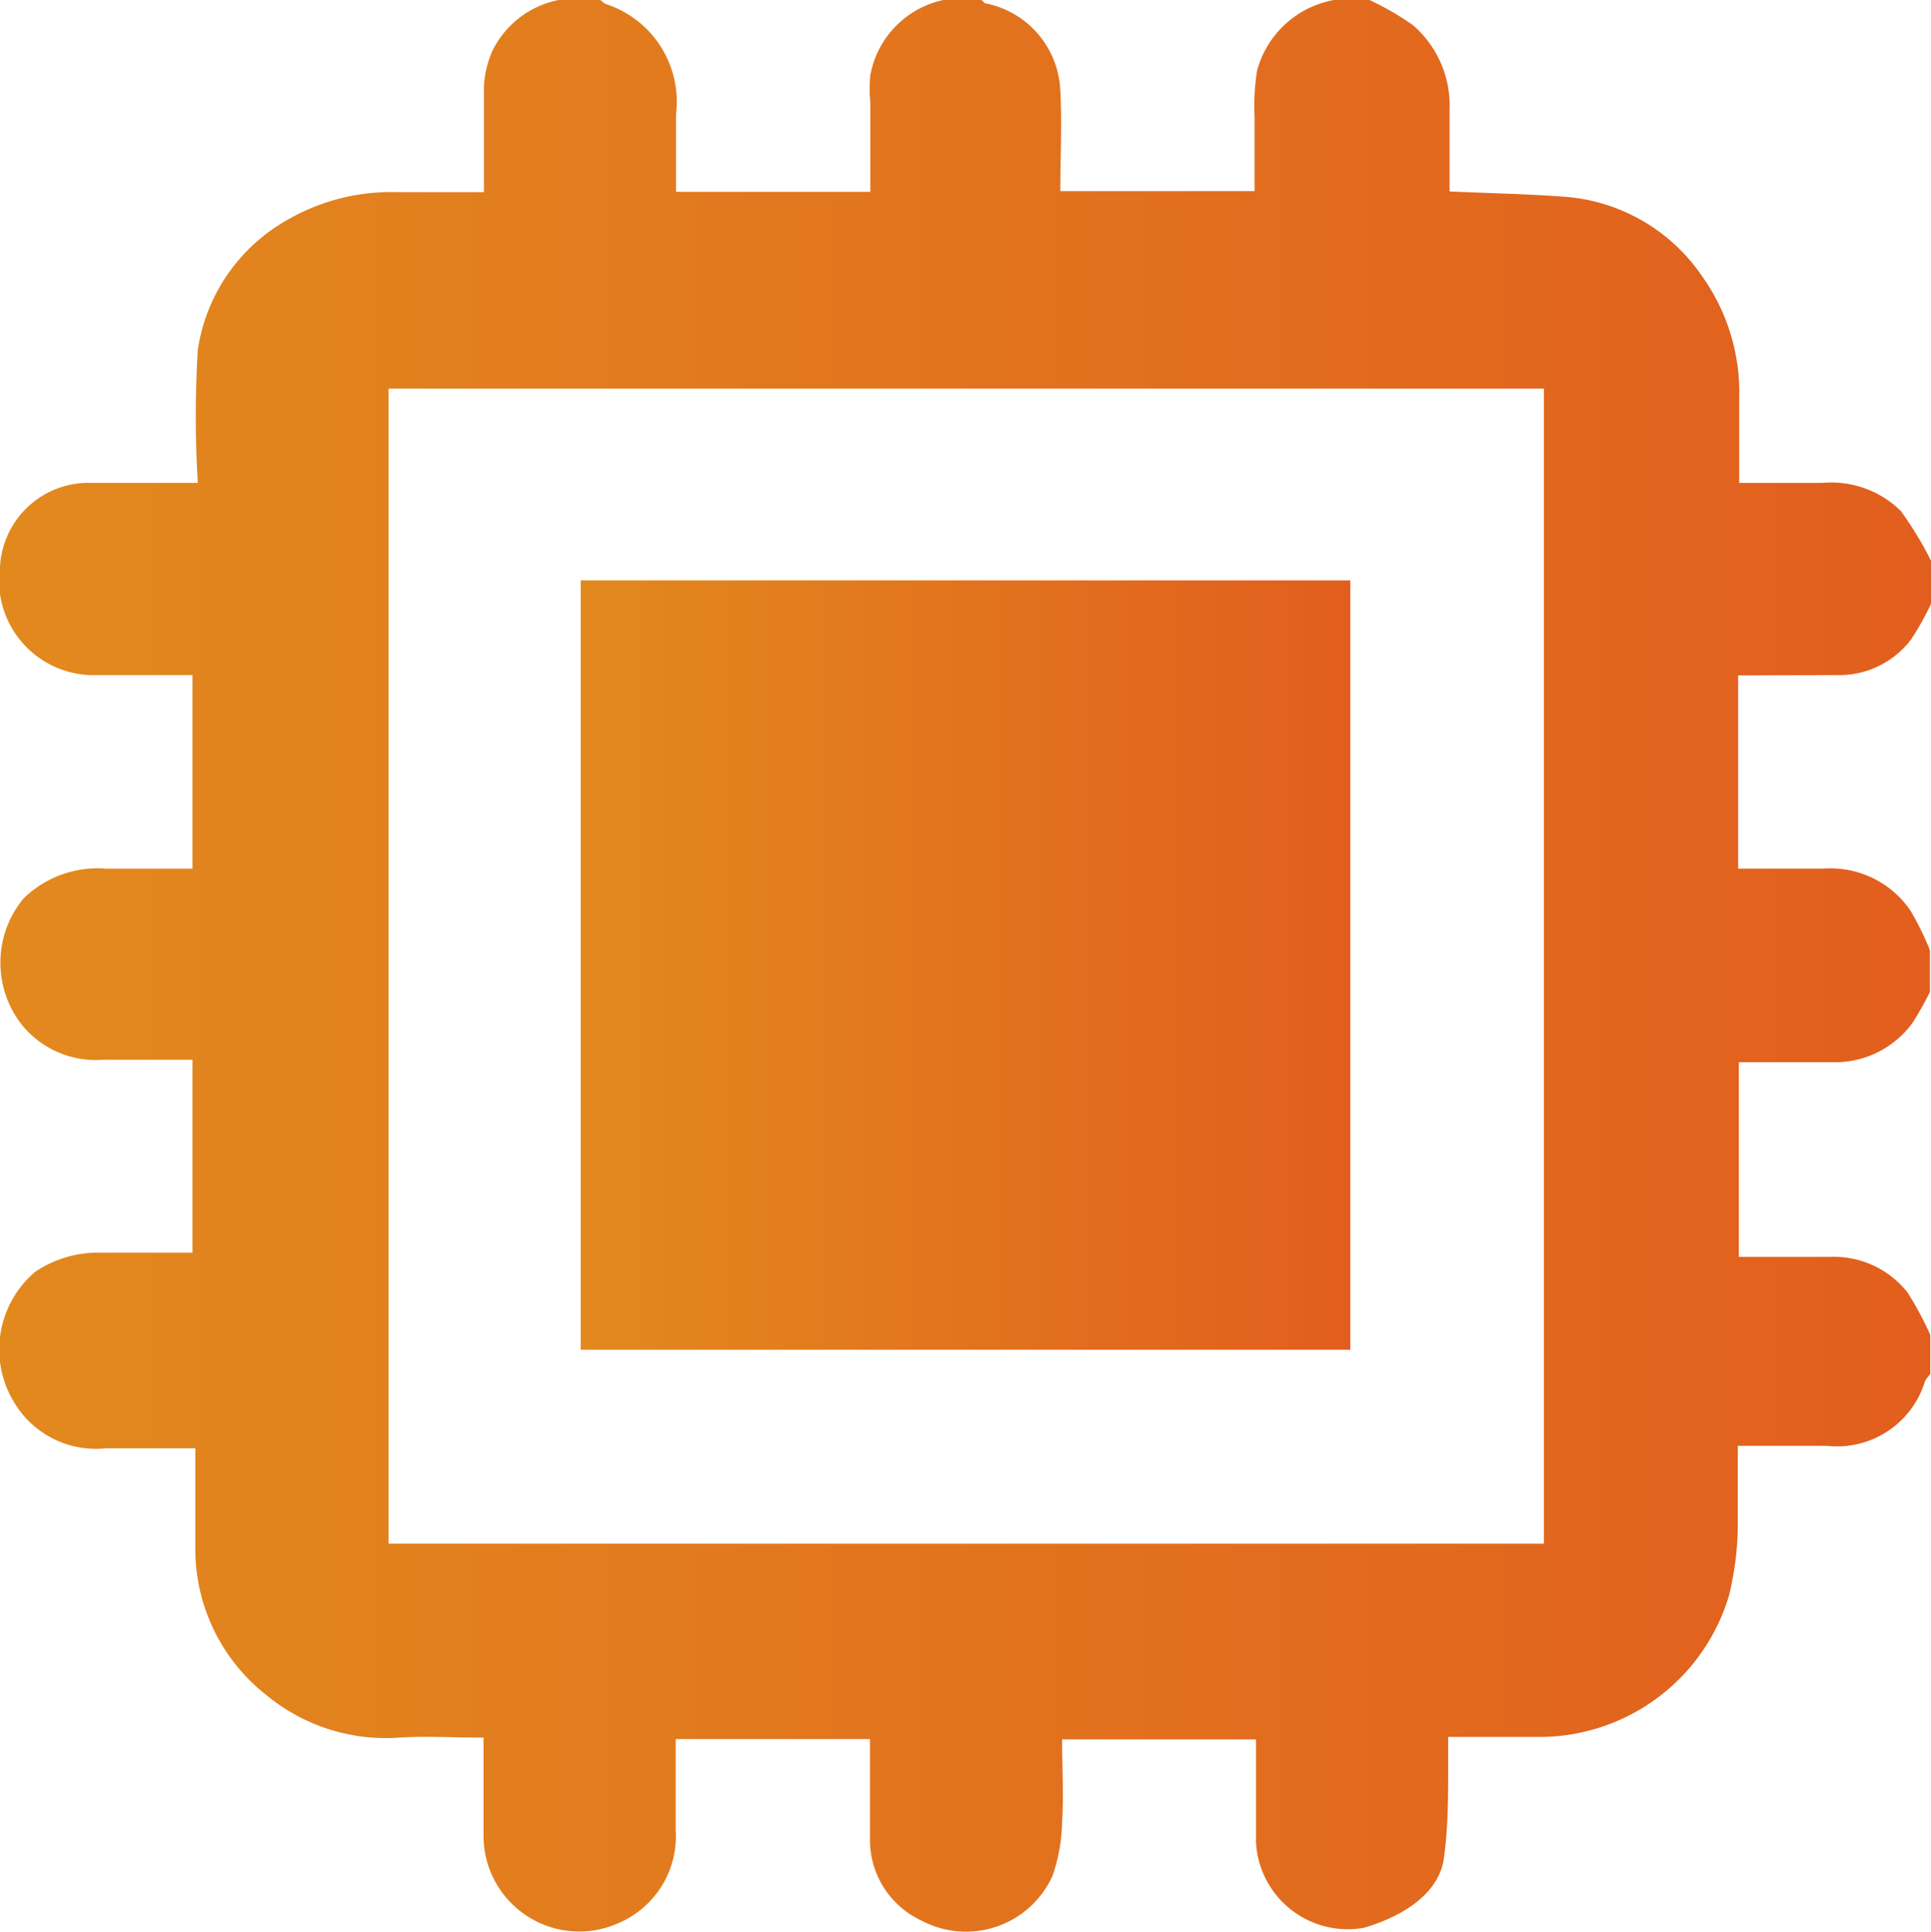
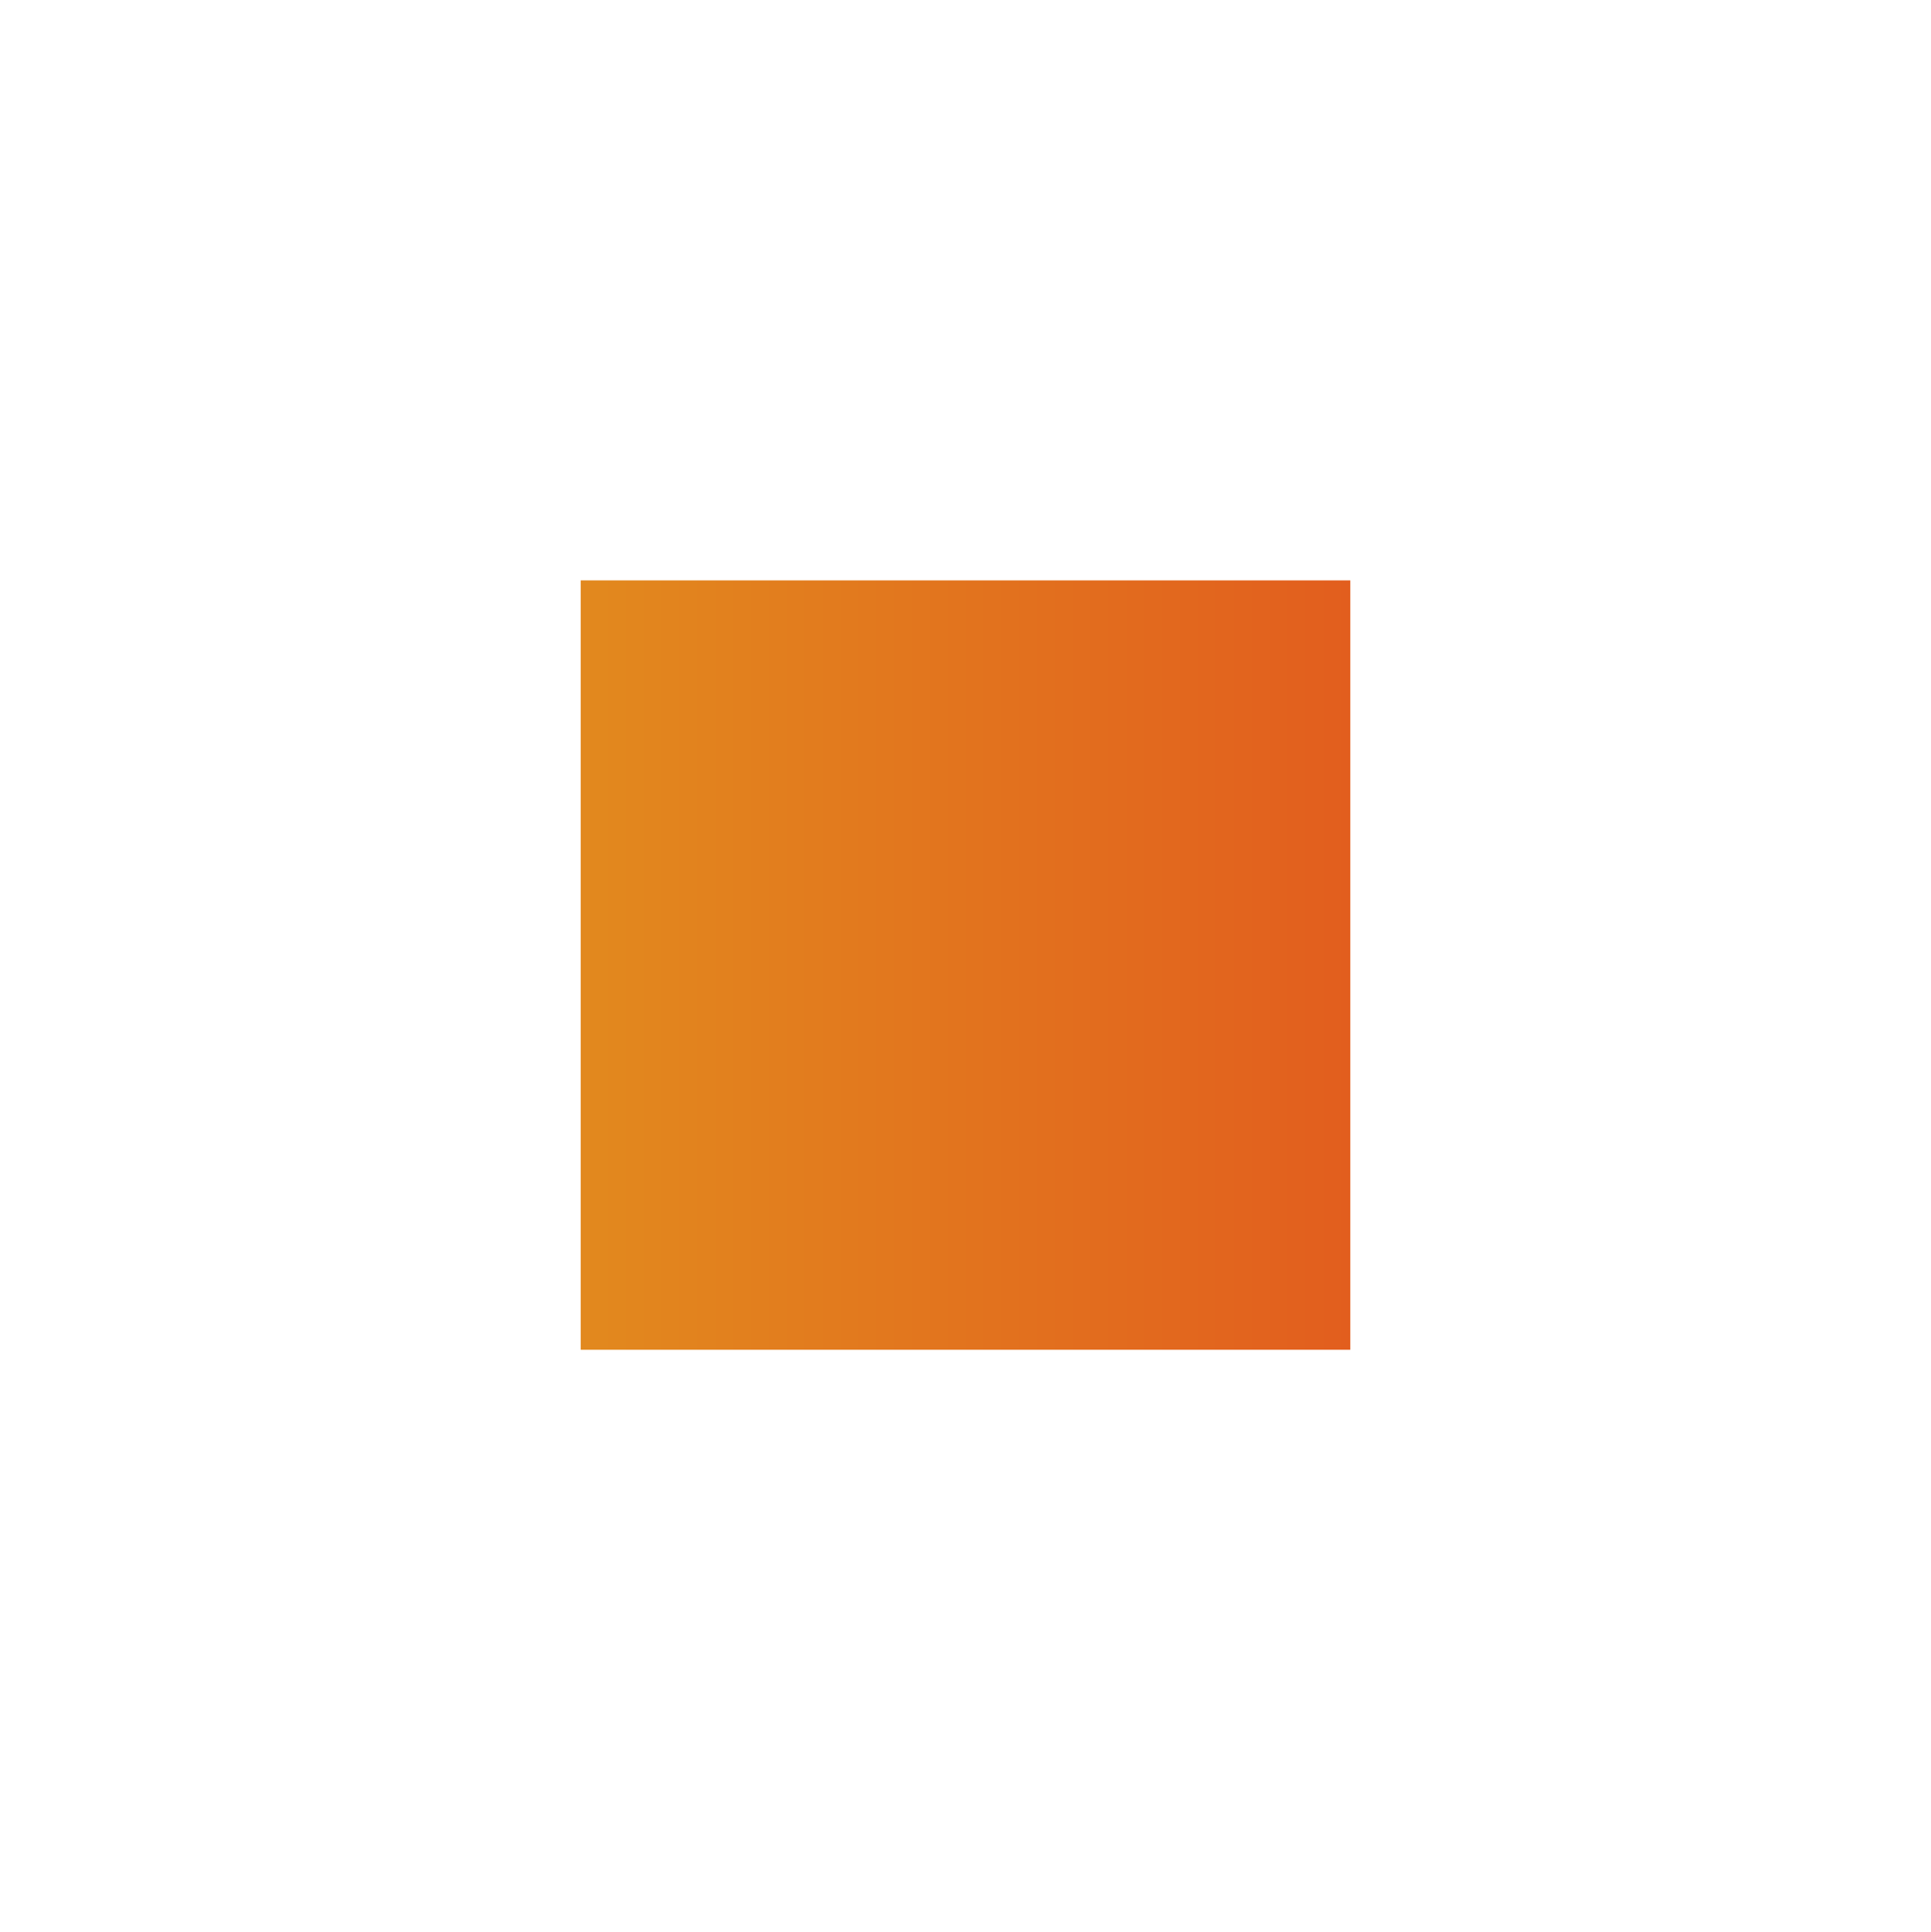
<svg xmlns="http://www.w3.org/2000/svg" xmlns:xlink="http://www.w3.org/1999/xlink" viewBox="0 0 54.67 54.69">
  <defs>
    <style>.cls-1{fill:url(#linear-gradient);}.cls-2{fill:url(#linear-gradient-2);}</style>
    <linearGradient id="linear-gradient" y1="27.34" x2="54.67" y2="27.34" gradientUnits="userSpaceOnUse">
      <stop offset="0" stop-color="#e2891e" />
      <stop offset="1" stop-color="#e25e1e" />
    </linearGradient>
    <linearGradient id="linear-gradient-2" x1="16.44" y1="27.32" x2="38.23" y2="27.32" xlink:href="#linear-gradient" />
  </defs>
  <g id="Layer_2" data-name="Layer 2">
    <g id="Layer_1-2" data-name="Layer 1">
-       <path class="cls-1" d="M52,19.11a2.55,2.55,0,0,0,2.1-1,7.78,7.78,0,0,0,.59-1.06V15.91a10.39,10.39,0,0,0-.87-1.44,2.8,2.8,0,0,0-2.22-.8c-.76,0-1.53,0-2.36,0,0-.8,0-1.59,0-2.38a5.67,5.67,0,0,0-1.05-3.47,5.17,5.17,0,0,0-3.89-2.25c-1.07-.08-2.14-.1-3.26-.15,0-.77,0-1.55,0-2.32A3,3,0,0,0,40,.71,7.82,7.82,0,0,0,38.77,0h-1a2.76,2.76,0,0,0-2.18,2,6.32,6.32,0,0,0-.07,1.31c0,.69,0,1.38,0,2.1h-5.5c0-1,.05-1.9,0-2.83A2.63,2.63,0,0,0,27.88.09S27.81,0,27.77,0H26.71a2.67,2.67,0,0,0-2.07,2.13,3.94,3.94,0,0,0,0,.77c0,.83,0,1.66,0,2.53H19.14c0-.75,0-1.47,0-2.2a2.91,2.91,0,0,0-2-3.12A.72.72,0,0,1,17,0H15.82a2.66,2.66,0,0,0-1.88,1.44,2.87,2.87,0,0,0-.24,1c0,1,0,1.95,0,3-.84,0-1.63,0-2.42,0a5.87,5.87,0,0,0-3.1.76A5.08,5.08,0,0,0,5.6,9.9a31.44,31.44,0,0,0,0,3.77c-1.06,0-2,0-3,0A2.51,2.51,0,0,0,0,16.05a2.68,2.68,0,0,0,2.54,3.06H5.45v5.48c-.83,0-1.64,0-2.45,0a3,3,0,0,0-2.33.84A2.85,2.85,0,0,0,.61,29a2.7,2.7,0,0,0,2.32,1c.83,0,1.66,0,2.52,0v5.46c-.87,0-1.74,0-2.6,0A3.21,3.21,0,0,0,1,36a2.88,2.88,0,0,0-.6,3.7A2.7,2.7,0,0,0,3,41c.82,0,1.63,0,2.53,0,0,1,0,1.95,0,2.92A5.25,5.25,0,0,0,7.56,48a5.3,5.3,0,0,0,3.73,1.19c.77-.05,1.55,0,2.4,0,0,1,0,1.9,0,2.83a2.71,2.71,0,0,0,3.82,2.42,2.67,2.67,0,0,0,1.62-2.62c0-.85,0-1.7,0-2.59h5.5c0,.94,0,1.88,0,2.82a2.52,2.52,0,0,0,1.46,2.32A2.69,2.69,0,0,0,29.8,53.1a4.92,4.92,0,0,0,.27-1.53c.05-.76,0-1.53,0-2.33h5.49v2.92a2.6,2.6,0,0,0,3.07,2.41c1.26-.38,2.18-1.08,2.26-2.06C41,51.69,41,50.86,41,50c0-.26,0-.52,0-.83.91,0,1.77,0,2.64,0a5.6,5.6,0,0,0,5.31-4,8.69,8.69,0,0,0,.25-1.91c0-.76,0-1.52,0-2.33.87,0,1.7,0,2.53,0a2.6,2.6,0,0,0,2.77-1.83,1,1,0,0,1,.15-.2V37.79A9.25,9.25,0,0,0,54,36.58a2.66,2.66,0,0,0-2.18-1c-.85,0-1.7,0-2.59,0V30.07c.88,0,1.77,0,2.65,0a2.71,2.71,0,0,0,2.27-1.12,9.25,9.25,0,0,0,.49-.87V26.9a8.31,8.31,0,0,0-.55-1.12,2.74,2.74,0,0,0-2.47-1.19c-.79,0-1.59,0-2.41,0V19.12ZM43.71,43.7H11V11H43.71Z" />
      <path class="cls-2" d="M38.23,16.43H16.44V38.21H38.23Z" />
    </g>
  </g>
</svg>